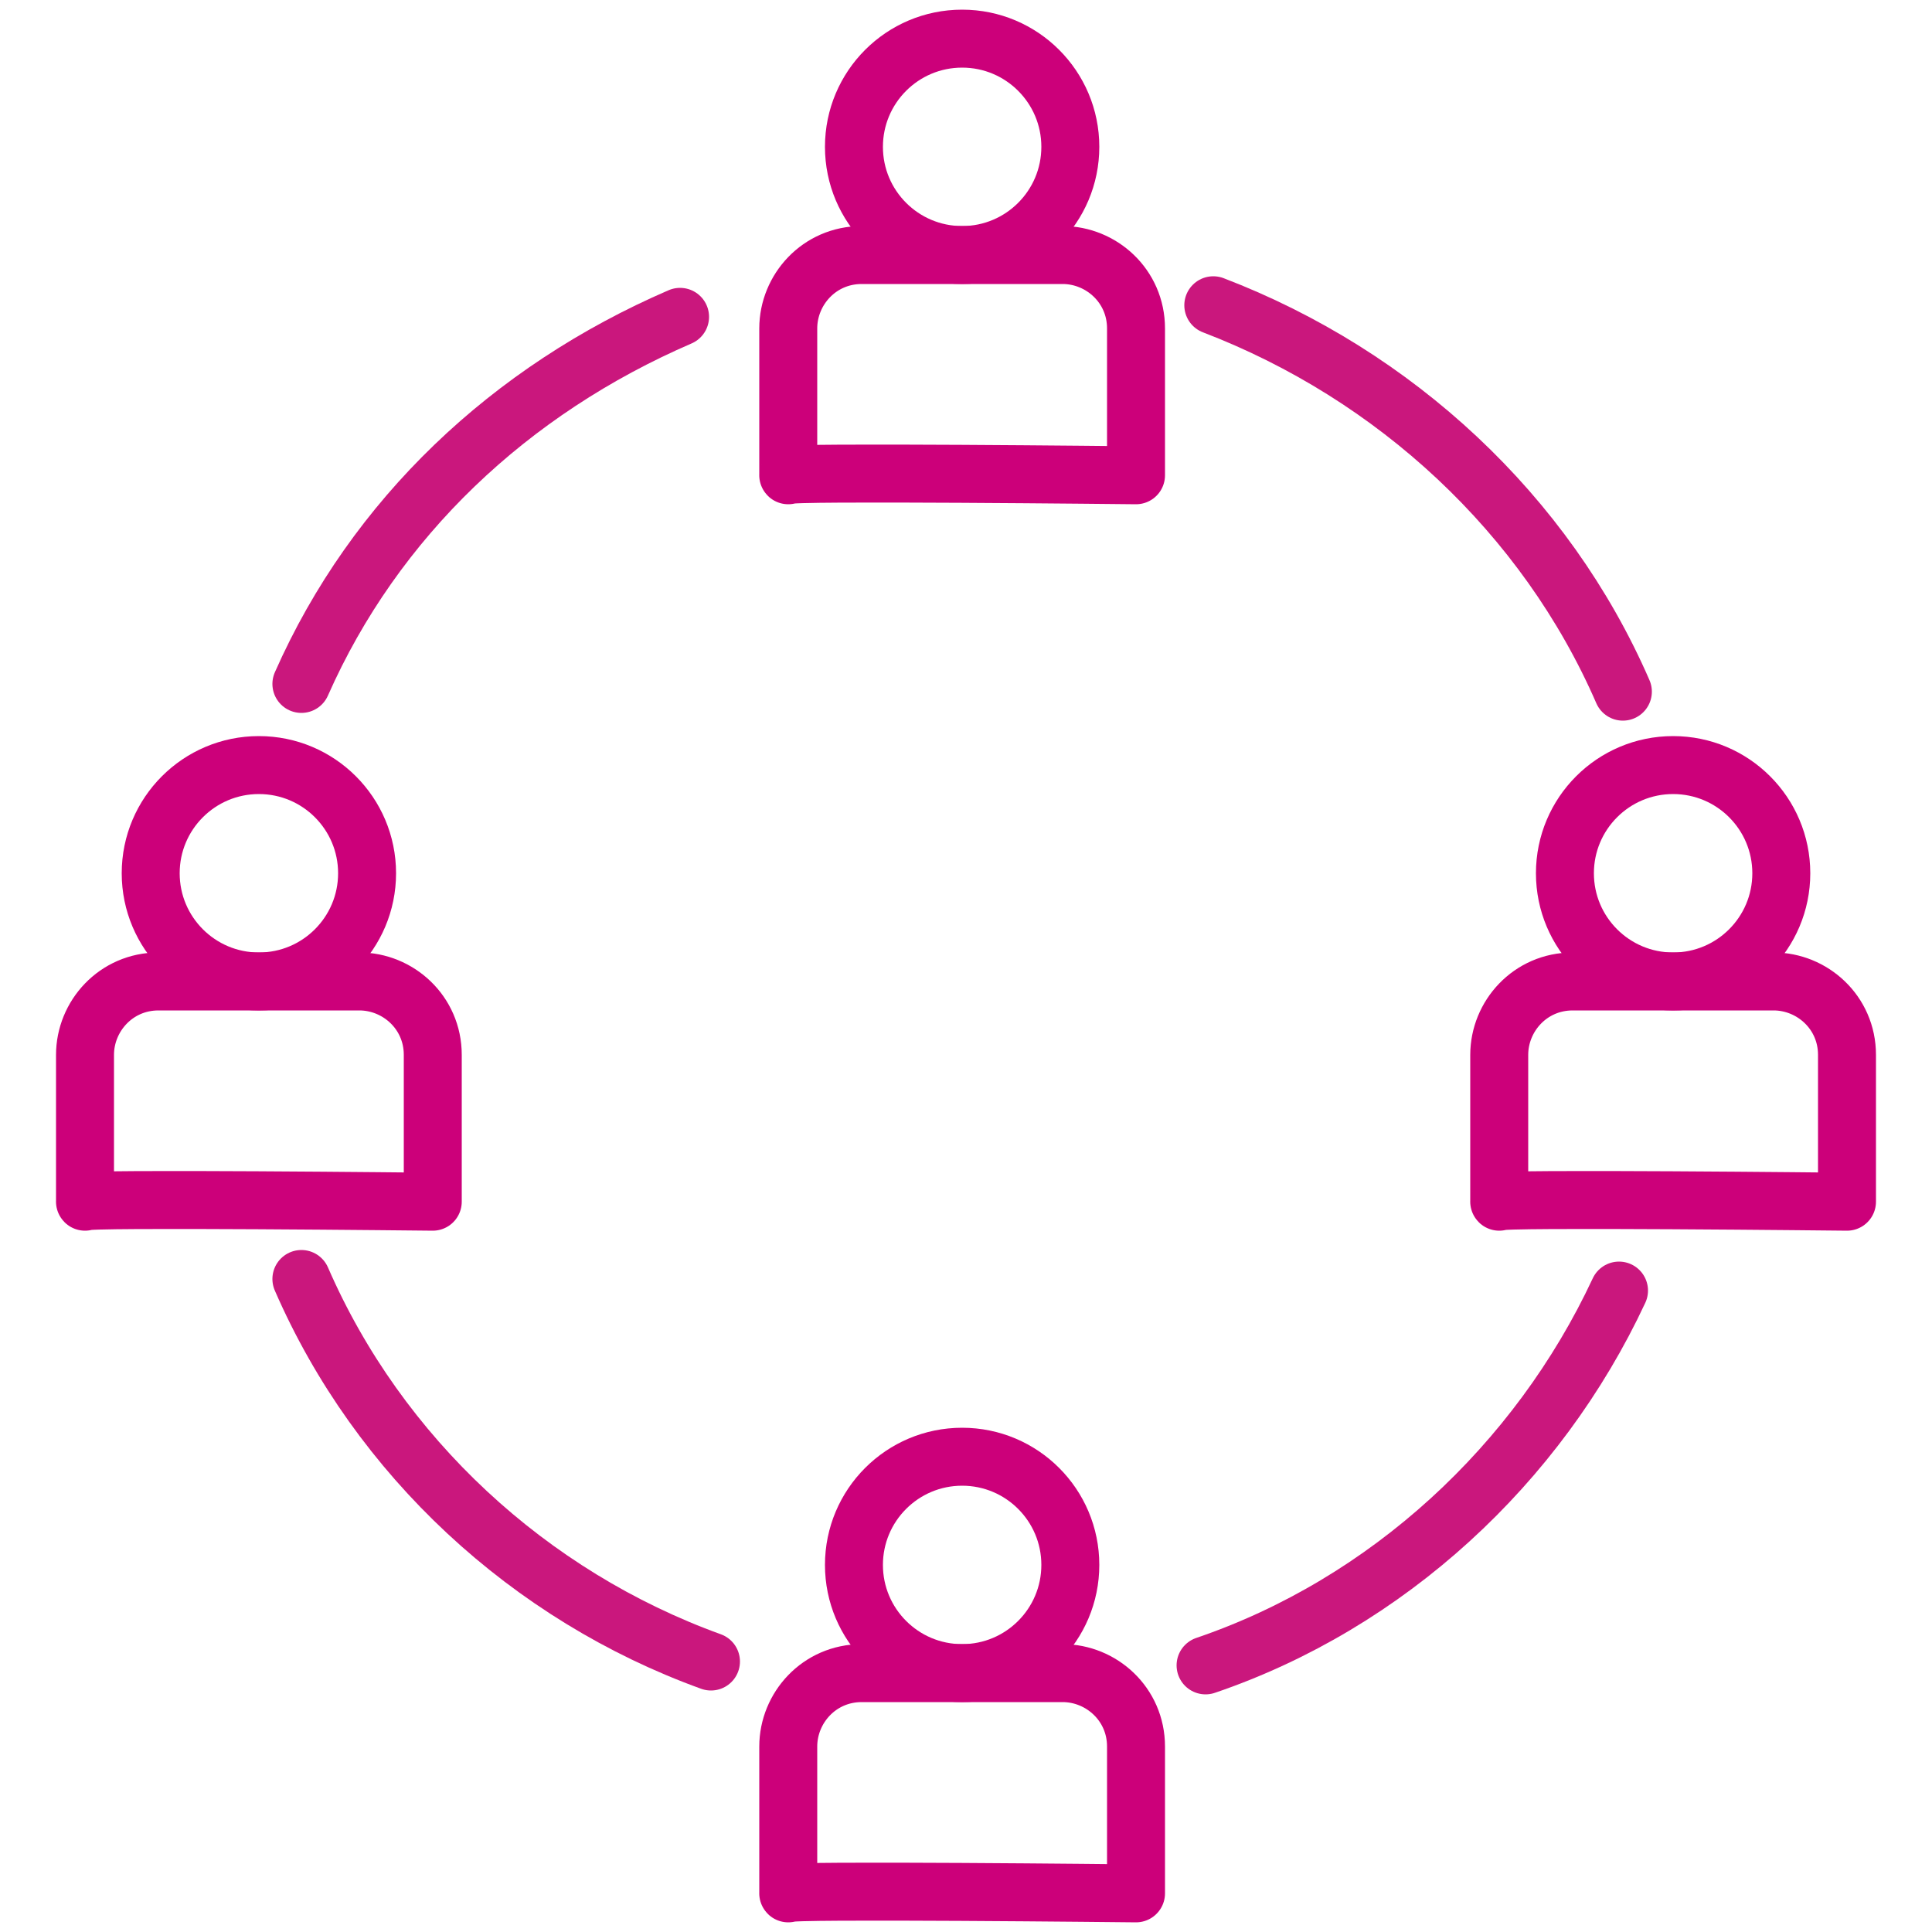
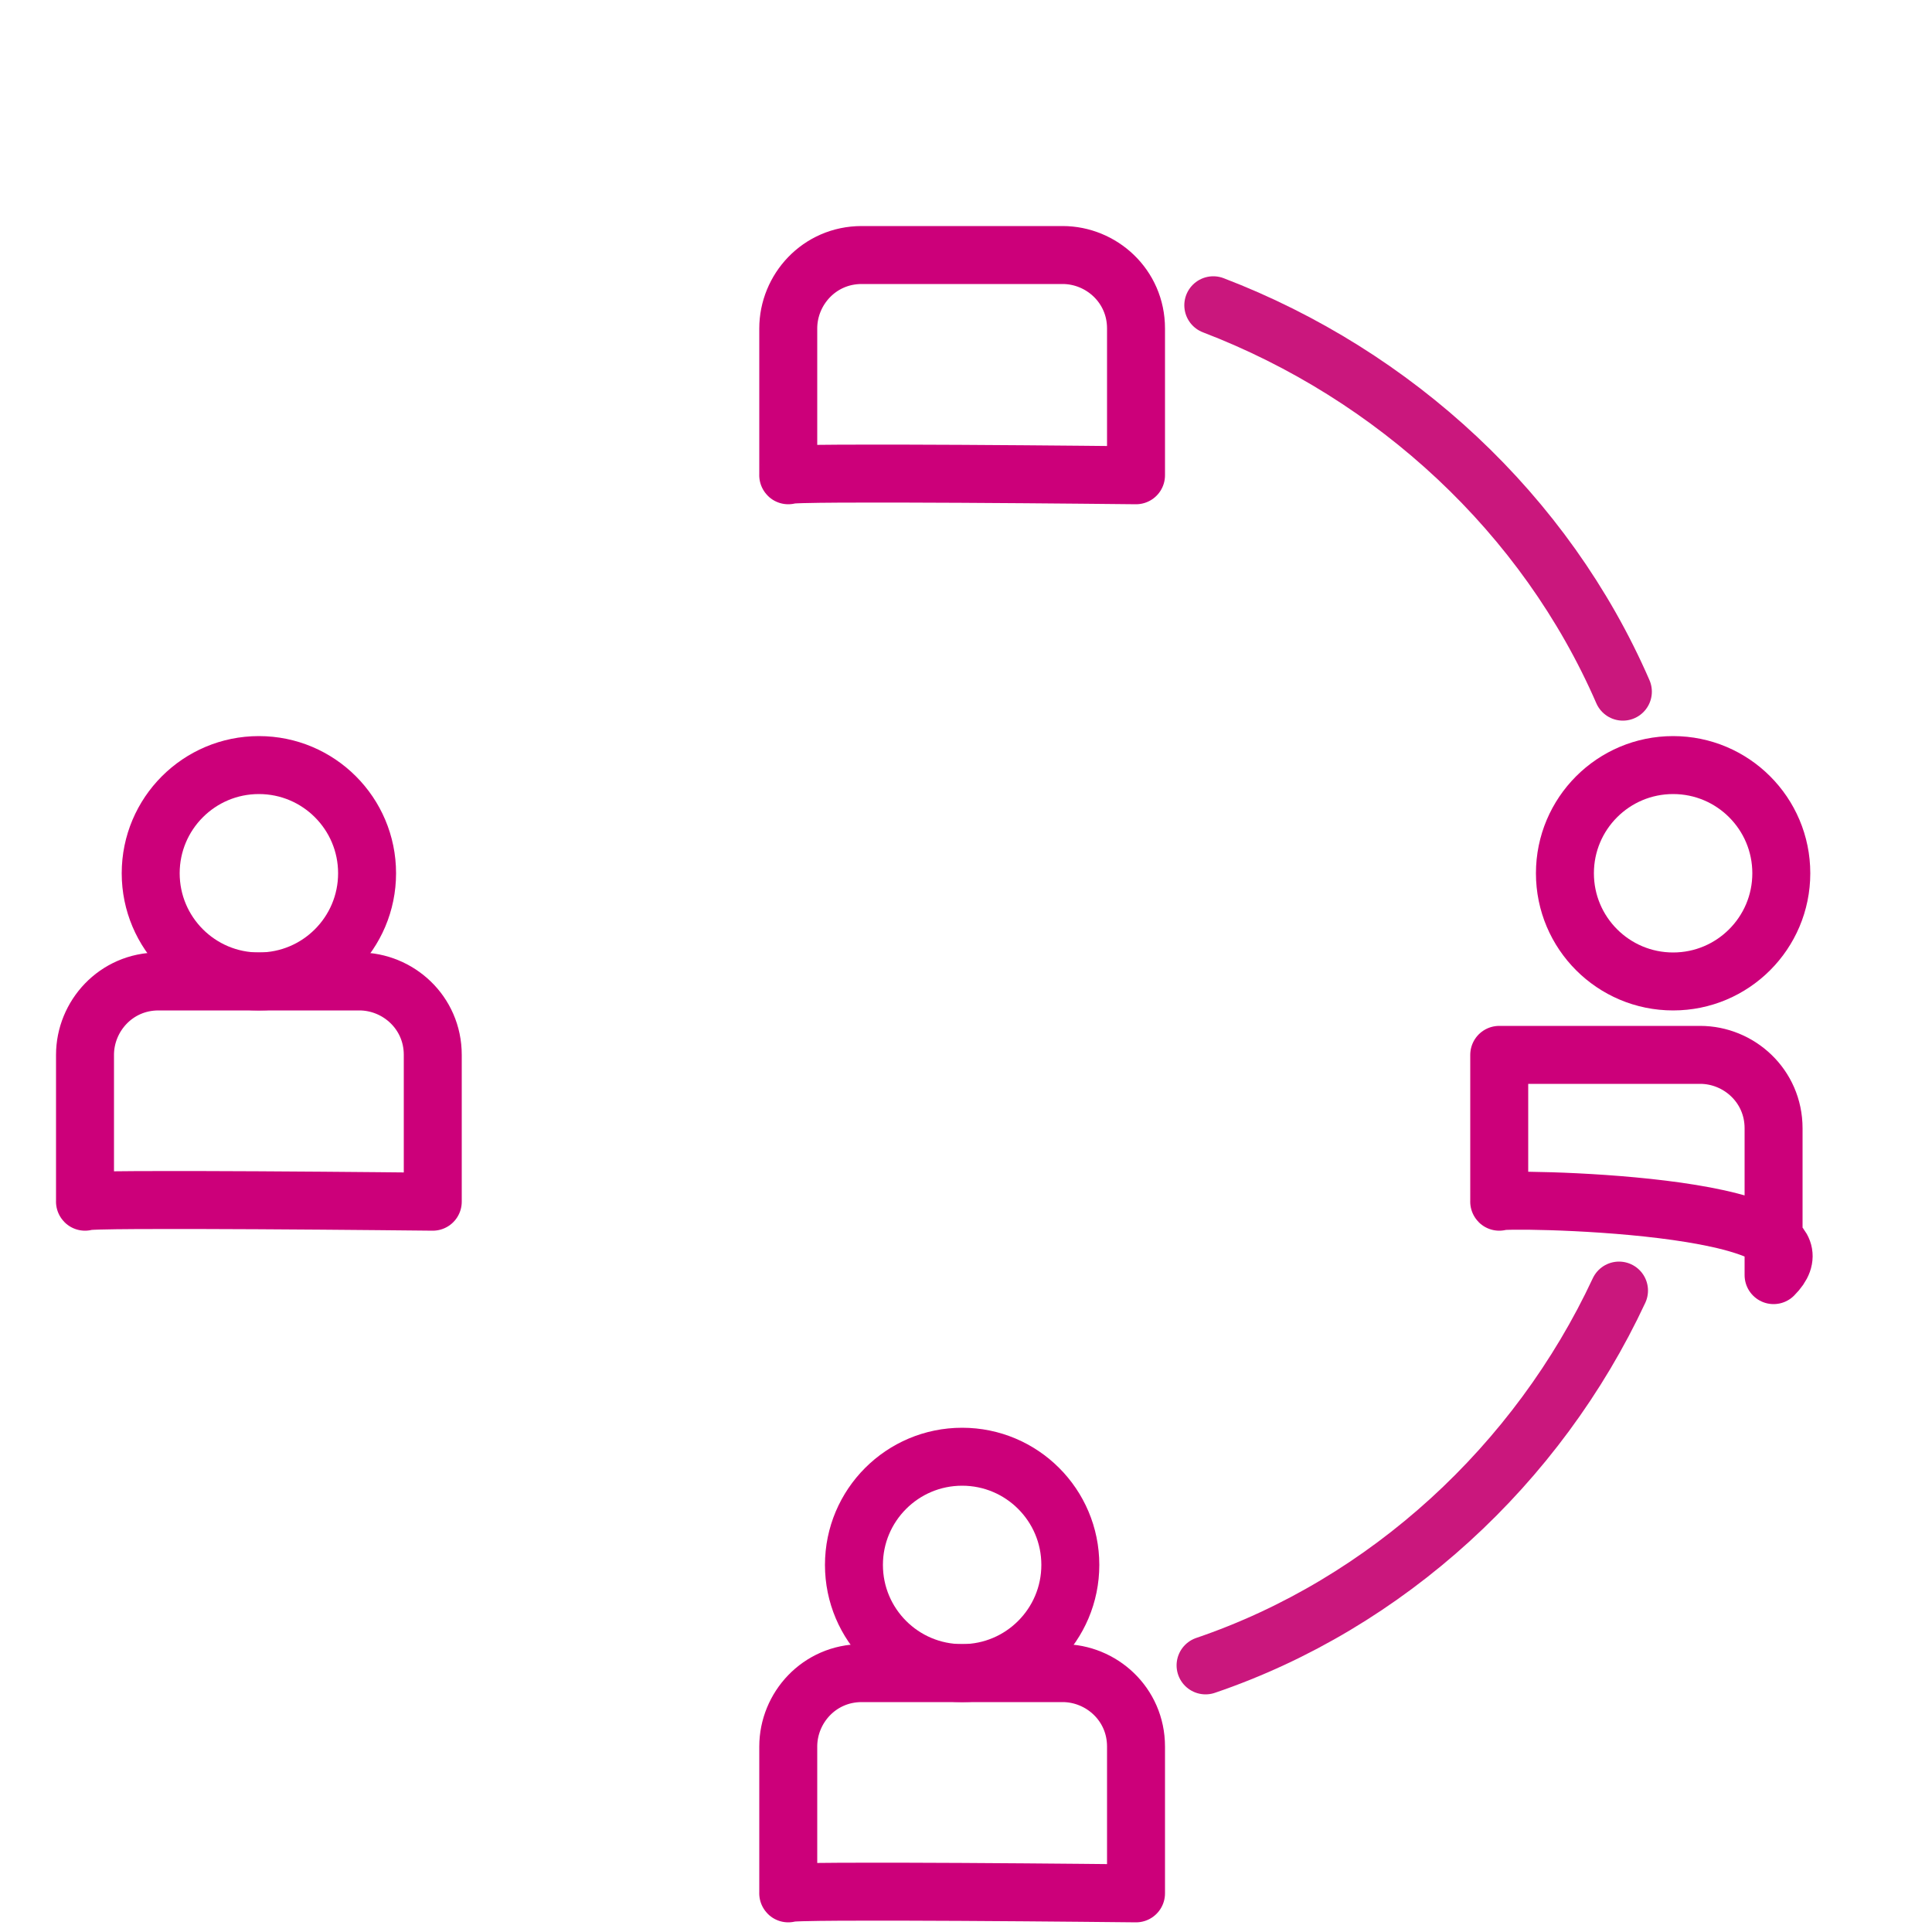
<svg xmlns="http://www.w3.org/2000/svg" version="1.1" id="Layer_1" x="0px" y="0px" viewBox="0 0 50 50" style="enable-background:new 0 0 50 50;" xml:space="preserve">
  <style type="text/css">
	.st0{fill:none;stroke:#CC007A;stroke-width:1.5;stroke-linecap:round;stroke-linejoin:round;stroke-miterlimit:10;}
	.st1{fill:none;stroke:#CA177D;stroke-width:1.5;stroke-linecap:round;stroke-linejoin:round;stroke-miterlimit:10;}
</style>
  <g id="XMLID_13477_">
    <g id="XMLID_13485_">
      <g id="XMLID_13499_">
        <circle id="XMLID_13501_" class="st0" cx="6.7" cy="22.6" r="2.8" />
        <path id="XMLID_13500_" class="st0" d="M2.2,31.1v-3.8c0-1,0.8-1.9,1.9-1.9h5.2c1,0,1.9,0.8,1.9,1.9v3.8     C11.2,31.1,2.1,31,2.2,31.1z" />
      </g>
      <g id="XMLID_13496_">
        <circle id="XMLID_13498_" class="st0" cx="43.3" cy="22.6" r="2.8" />
-         <path id="XMLID_13497_" class="st0" d="M38.8,31.1v-3.8c0-1,0.8-1.9,1.9-1.9h5.2c1,0,1.9,0.8,1.9,1.9v3.8     C47.8,31.1,38.7,31,38.8,31.1z" />
+         <path id="XMLID_13497_" class="st0" d="M38.8,31.1v-3.8h5.2c1,0,1.9,0.8,1.9,1.9v3.8     C47.8,31.1,38.7,31,38.8,31.1z" />
      </g>
      <g id="XMLID_13493_">
        <circle id="XMLID_13495_" class="st0" cx="24.9" cy="40.5" r="2.8" />
        <path id="XMLID_13494_" class="st0" d="M20.4,49v-3.8c0-1,0.8-1.9,1.9-1.9h5.2c1,0,1.9,0.8,1.9,1.9V49C29.4,49,20.3,48.9,20.4,49     z" />
      </g>
      <g id="XMLID_13490_">
-         <circle id="XMLID_13492_" class="st0" cx="24.9" cy="3.8" r="2.8" />
        <path id="XMLID_13491_" class="st0" d="M20.4,12.3V8.5c0-1,0.8-1.9,1.9-1.9h5.2c1,0,1.9,0.8,1.9,1.9v3.8     C29.4,12.3,20.3,12.2,20.4,12.3z" />
      </g>
      <path id="XMLID_13489_" class="st1" d="M41.9,33.4c-2.1,4.5-6,8.1-10.7,9.7" />
      <path id="XMLID_13488_" class="st1" d="M31.4,7.9c4.7,1.8,8.6,5.4,10.6,10" />
-       <path id="XMLID_13487_" class="st1" d="M7.8,17.7c1.9-4.3,5.4-7.6,9.8-9.5" />
-       <path id="XMLID_13486_" class="st1" d="M18.4,43c-4.7-1.7-8.6-5.3-10.6-9.9" />
    </g>
  </g>
</svg>